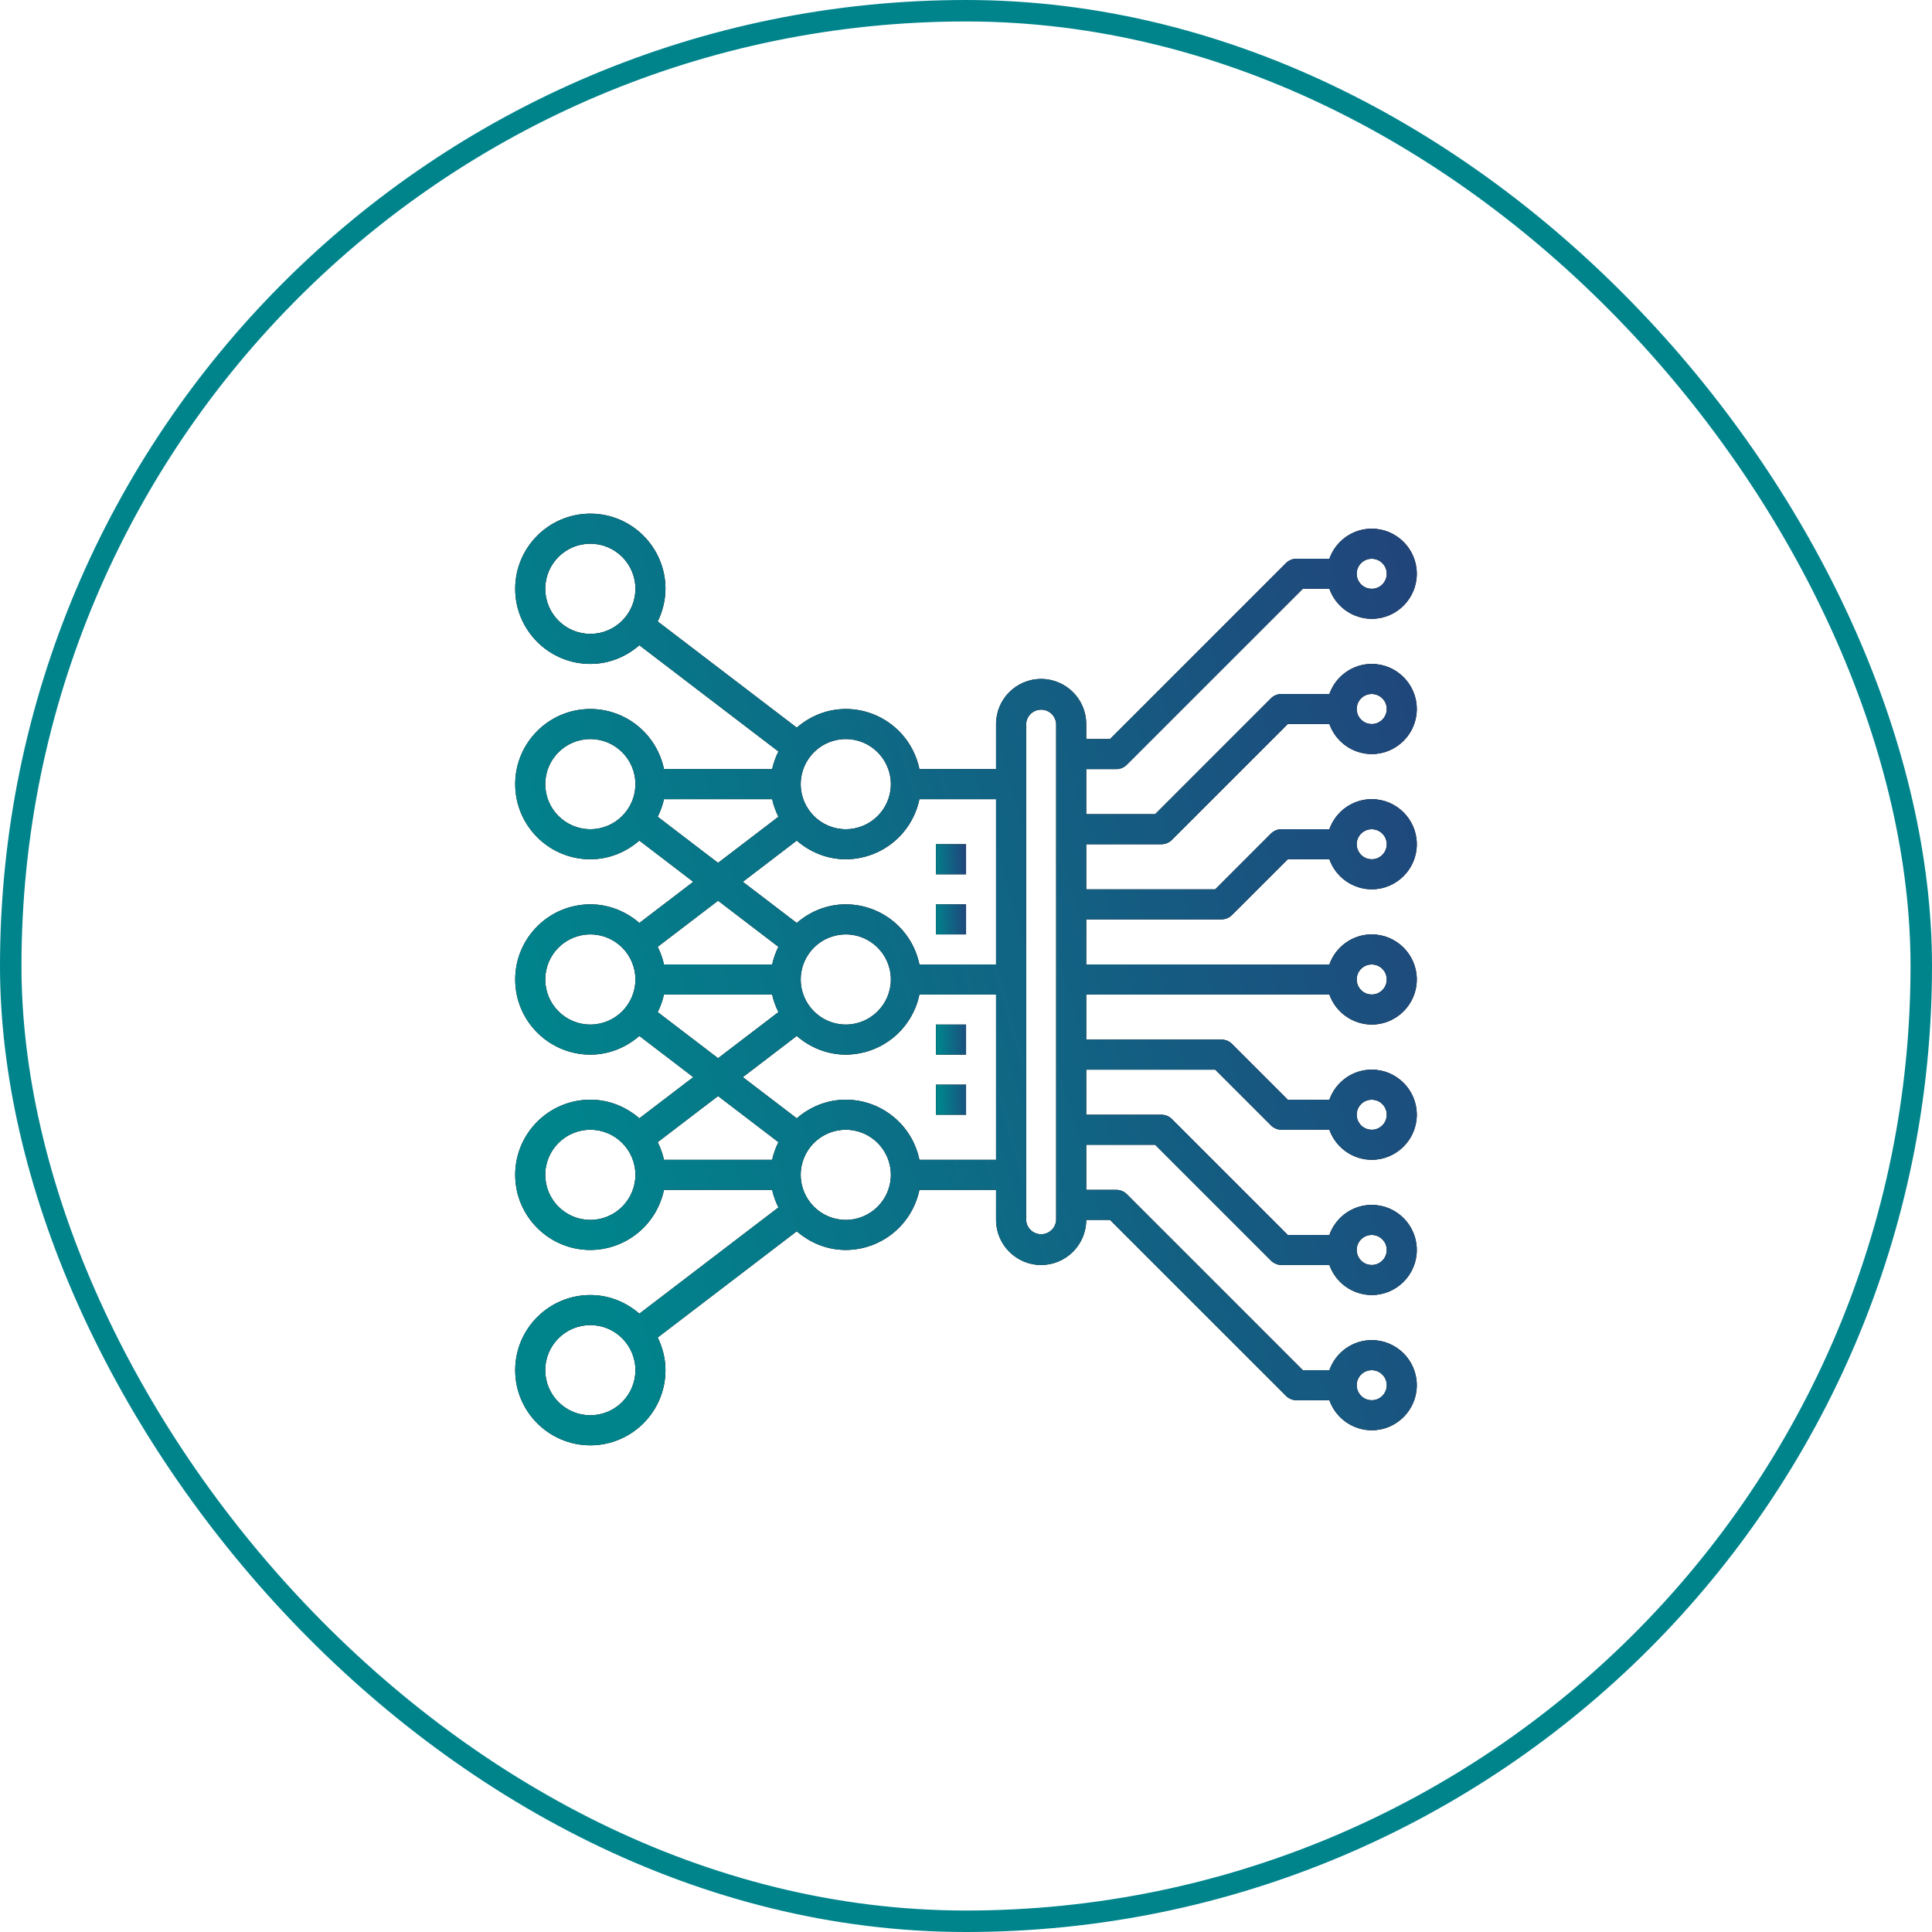
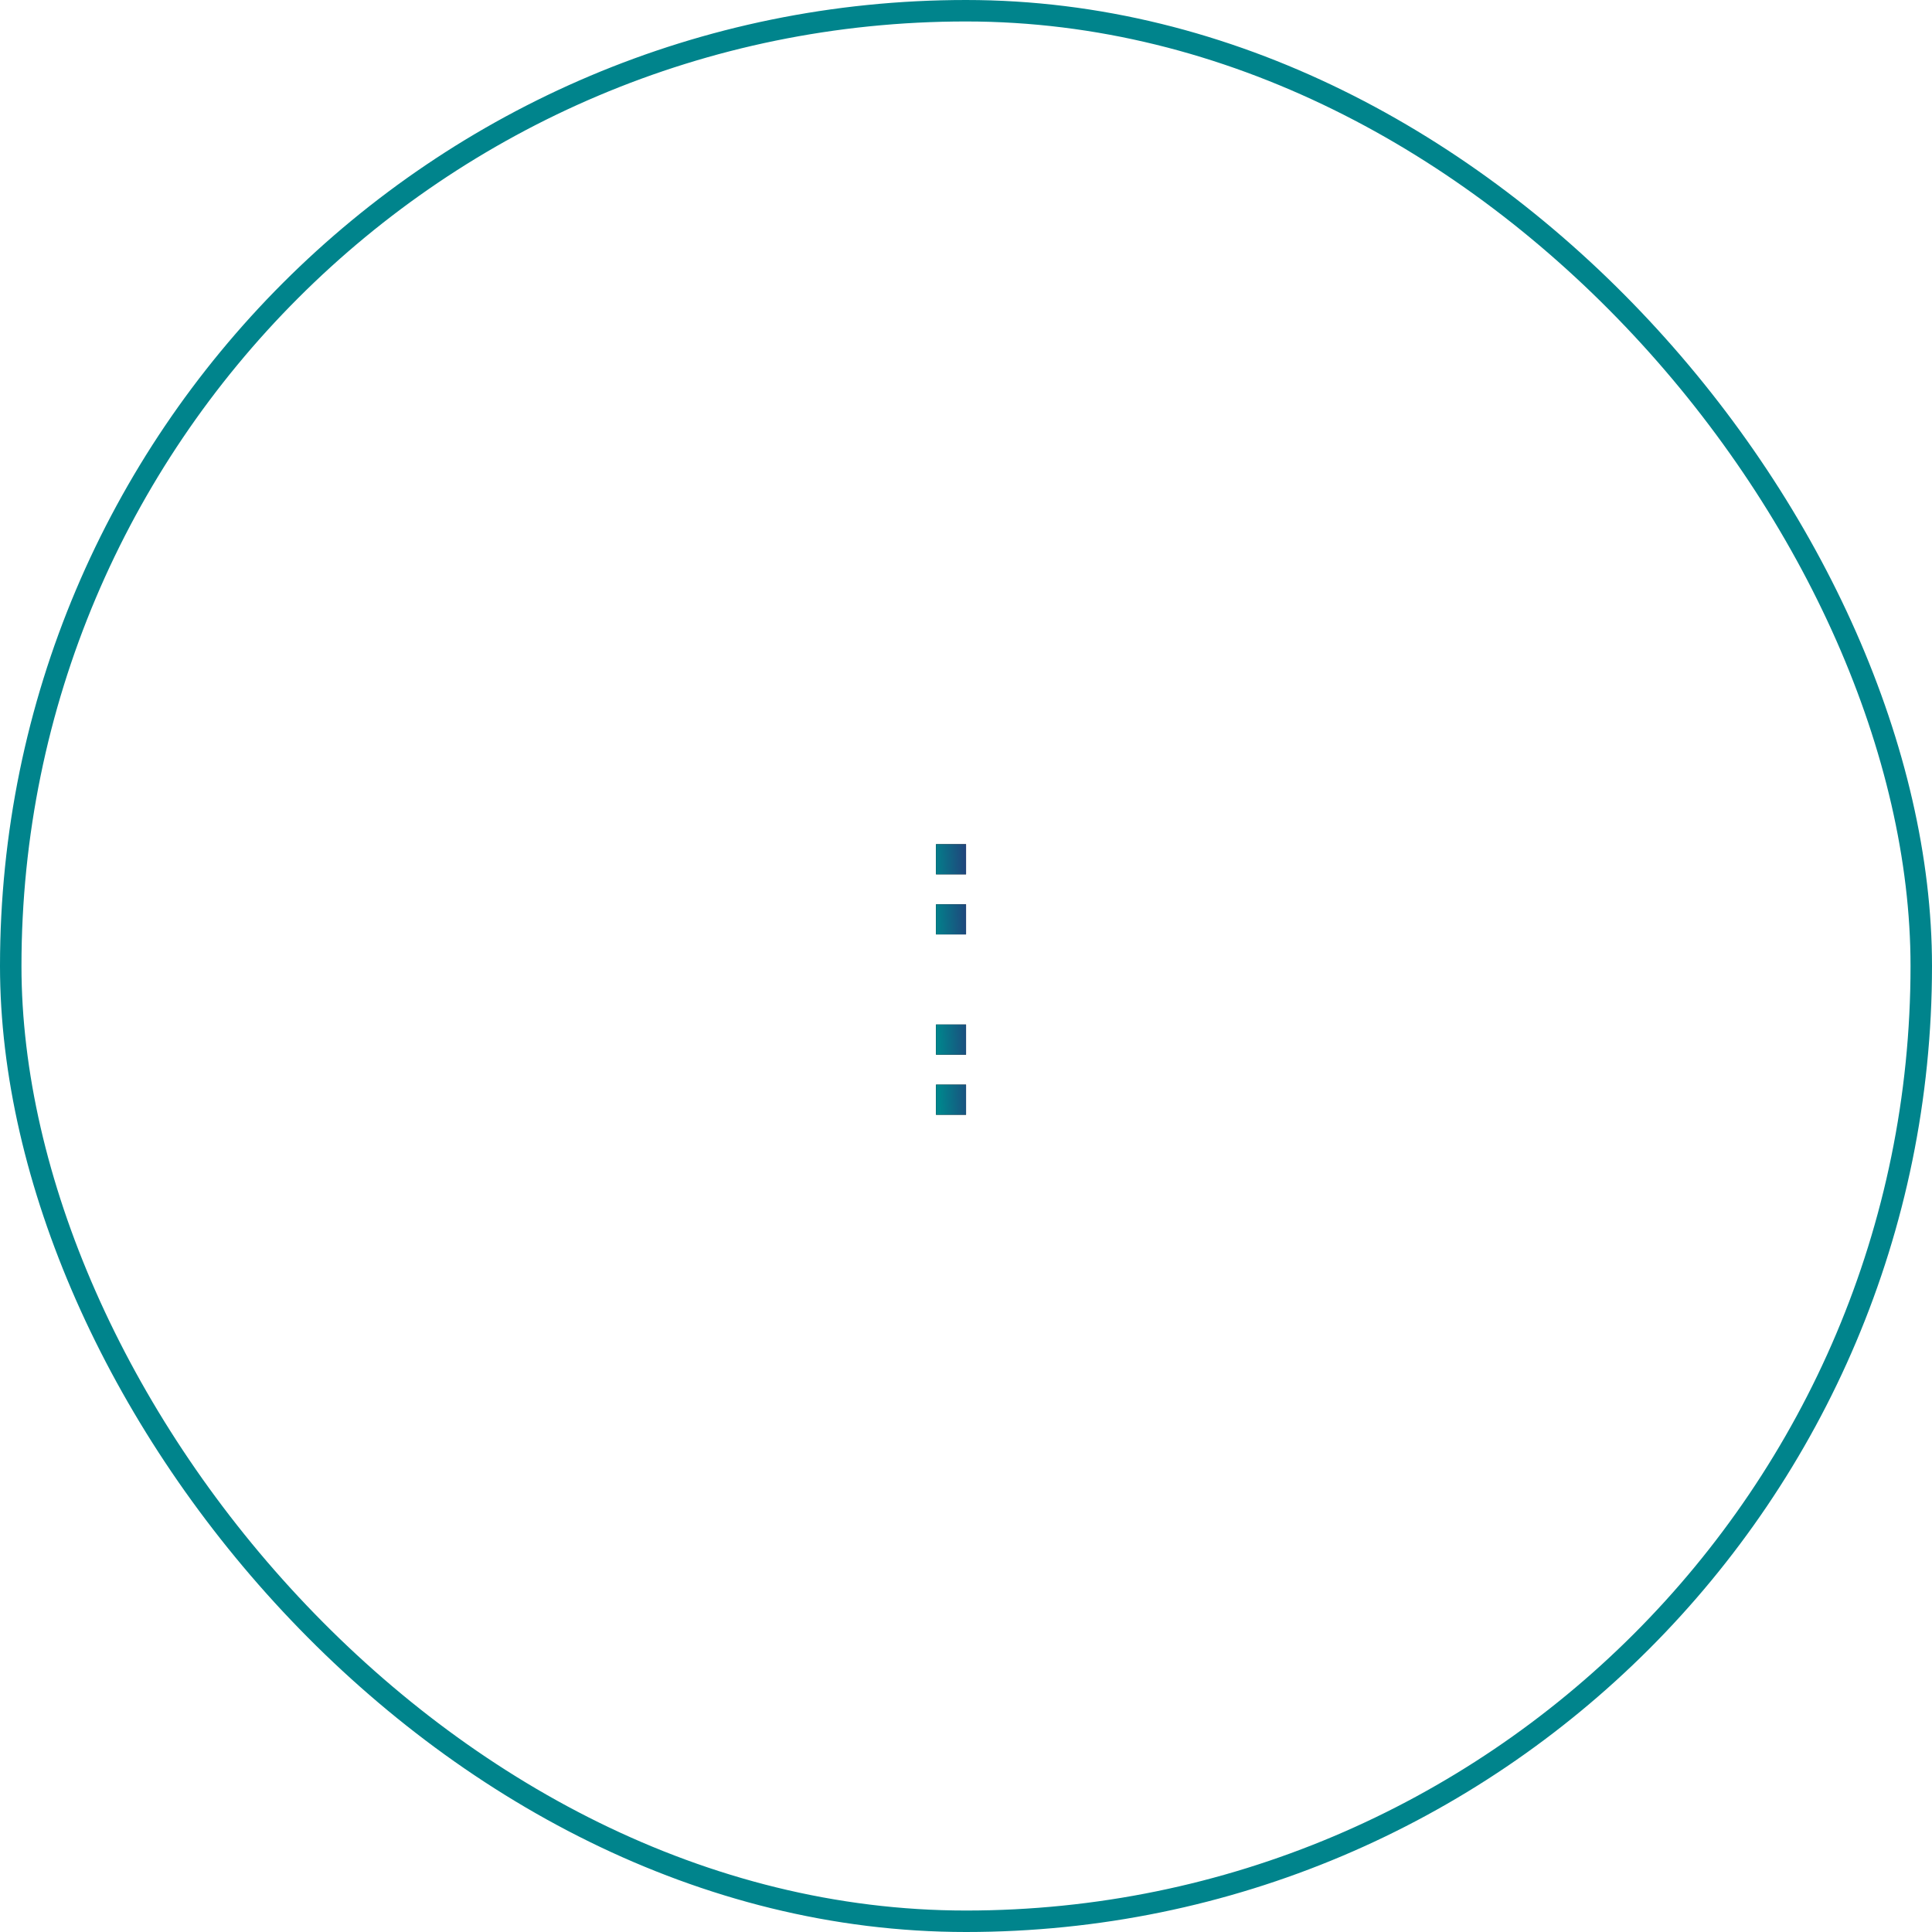
<svg xmlns="http://www.w3.org/2000/svg" width="45" height="45" viewBox="0 0 45 45" fill="none">
  <rect x="0.25" y="0.25" width="44.5" height="44.5" rx="22.25" stroke="#00848C" stroke-width="0.5" />
-   <path d="M26 17.914C26.093 17.914 26.182 17.877 26.247 17.811L30.345 13.714H30.964C31.036 13.918 31.17 14.095 31.346 14.22C31.523 14.345 31.733 14.413 31.95 14.414C32.529 14.414 33 13.943 33 13.364C33 12.785 32.529 12.314 31.95 12.314C31.733 12.314 31.523 12.382 31.346 12.507C31.17 12.633 31.036 12.81 30.964 13.014H30.2C30.154 13.014 30.108 13.023 30.066 13.04C30.023 13.058 29.985 13.084 29.953 13.116L25.855 17.214H25.3V16.864C25.3 16.285 24.829 15.814 24.25 15.814C23.671 15.814 23.2 16.285 23.2 16.864V17.914H21.415C21.333 17.519 21.119 17.164 20.806 16.909C20.494 16.654 20.103 16.514 19.7 16.514C19.262 16.514 18.866 16.681 18.558 16.948L15.319 14.475C15.436 14.238 15.498 13.978 15.5 13.714C15.5 12.749 14.715 11.964 13.75 11.964C12.785 11.964 12 12.749 12 13.714C12 14.679 12.785 15.464 13.75 15.464C14.188 15.464 14.584 15.296 14.892 15.029L18.131 17.503C18.066 17.633 18.016 17.771 17.985 17.913H15.465C15.383 17.518 15.168 17.164 14.856 16.909C14.544 16.654 14.153 16.514 13.75 16.514C12.785 16.514 12 17.299 12 18.264C12 19.229 12.785 20.014 13.75 20.014C14.188 20.014 14.584 19.846 14.892 19.579L16.148 20.539L14.892 21.498C14.584 21.231 14.188 21.064 13.75 21.064C12.785 21.064 12 21.849 12 22.814C12 23.779 12.785 24.564 13.75 24.564C14.188 24.564 14.584 24.396 14.892 24.129L16.148 25.089L14.892 26.048C14.584 25.781 14.188 25.614 13.75 25.614C12.785 25.614 12 26.399 12 27.364C12 28.329 12.785 29.114 13.75 29.114C14.153 29.113 14.544 28.973 14.856 28.718C15.168 28.463 15.383 28.108 15.465 27.714H17.985C18.015 27.859 18.068 27.994 18.131 28.124L14.892 30.598C14.584 30.331 14.188 30.164 13.75 30.164C12.785 30.164 12 30.949 12 31.914C12 32.879 12.785 33.664 13.75 33.664C14.715 33.664 15.5 32.879 15.5 31.914C15.5 31.64 15.431 31.384 15.319 31.153L18.558 28.679C18.866 28.946 19.262 29.114 19.7 29.114C20.103 29.113 20.494 28.973 20.806 28.718C21.118 28.463 21.333 28.108 21.415 27.714H23.2V28.414C23.2 28.992 23.671 29.464 24.25 29.464C24.829 29.464 25.3 28.992 25.3 28.414H25.855L29.953 32.511C29.985 32.544 30.023 32.569 30.066 32.587C30.108 32.605 30.154 32.614 30.2 32.614H30.964C31.036 32.818 31.17 32.995 31.346 33.12C31.523 33.245 31.733 33.313 31.95 33.314C32.529 33.314 33 32.843 33 32.264C33 31.685 32.529 31.214 31.95 31.214C31.733 31.214 31.523 31.282 31.346 31.407C31.17 31.533 31.036 31.709 30.964 31.914H30.345L26.247 27.816C26.215 27.784 26.176 27.758 26.134 27.74C26.091 27.723 26.046 27.714 26 27.714H25.3V26.664H26.905L29.602 29.361C29.635 29.394 29.674 29.419 29.716 29.437C29.759 29.455 29.804 29.464 29.85 29.464H30.964C31.036 29.668 31.17 29.845 31.346 29.97C31.523 30.095 31.733 30.163 31.95 30.164C32.529 30.164 33 29.692 33 29.114C33 28.535 32.529 28.064 31.95 28.064C31.733 28.064 31.523 28.132 31.346 28.257C31.17 28.383 31.036 28.559 30.964 28.764H29.995L27.297 26.066C27.265 26.034 27.226 26.008 27.184 25.99C27.141 25.973 27.096 25.964 27.05 25.964H25.3V24.914H28.305L29.602 26.211C29.635 26.244 29.674 26.27 29.716 26.287C29.759 26.305 29.804 26.314 29.85 26.314H30.964C31.036 26.518 31.17 26.695 31.346 26.82C31.523 26.945 31.733 27.013 31.95 27.014C32.529 27.014 33 26.543 33 25.964C33 25.385 32.529 24.914 31.95 24.914C31.733 24.914 31.523 24.982 31.346 25.107C31.17 25.233 31.036 25.41 30.964 25.614H29.995L28.697 24.316C28.665 24.284 28.626 24.258 28.584 24.24C28.541 24.223 28.496 24.214 28.45 24.214H25.3V23.164H30.964C31.036 23.368 31.17 23.545 31.346 23.67C31.523 23.795 31.733 23.863 31.95 23.864C32.529 23.864 33 23.392 33 22.814C33 22.235 32.529 21.764 31.95 21.764C31.733 21.764 31.523 21.832 31.346 21.957C31.17 22.083 31.036 22.259 30.964 22.464H25.3V21.414H28.45C28.543 21.414 28.632 21.377 28.697 21.311L29.995 20.014H30.964C31.036 20.218 31.17 20.395 31.346 20.52C31.523 20.645 31.733 20.713 31.95 20.714C32.529 20.714 33 20.243 33 19.664C33 19.085 32.529 18.614 31.95 18.614C31.733 18.614 31.523 18.682 31.346 18.807C31.17 18.933 31.036 19.11 30.964 19.314H29.85C29.804 19.314 29.759 19.323 29.716 19.34C29.674 19.358 29.635 19.384 29.602 19.416L28.305 20.714H25.3V19.664H27.05C27.143 19.664 27.232 19.627 27.297 19.561L29.995 16.864H30.964C31.036 17.068 31.17 17.245 31.346 17.37C31.523 17.495 31.733 17.563 31.95 17.564C32.529 17.564 33 17.093 33 16.514C33 15.935 32.529 15.464 31.95 15.464C31.733 15.464 31.523 15.532 31.346 15.657C31.17 15.783 31.036 15.96 30.964 16.164H29.85C29.804 16.164 29.759 16.173 29.716 16.19C29.674 16.208 29.635 16.234 29.602 16.266L26.905 18.964H25.3V17.914H26ZM31.95 13.014C32.019 13.014 32.087 13.034 32.145 13.073C32.202 13.111 32.247 13.166 32.274 13.23C32.3 13.294 32.307 13.364 32.294 13.432C32.28 13.5 32.247 13.563 32.198 13.612C32.149 13.661 32.087 13.694 32.019 13.708C31.951 13.721 31.88 13.714 31.816 13.688C31.752 13.661 31.697 13.616 31.659 13.559C31.62 13.501 31.6 13.433 31.6 13.364C31.6 13.171 31.757 13.014 31.95 13.014ZM31.95 31.914C32.019 31.913 32.087 31.934 32.145 31.973C32.202 32.011 32.247 32.066 32.274 32.13C32.3 32.194 32.307 32.264 32.294 32.332C32.28 32.4 32.247 32.463 32.198 32.512C32.149 32.561 32.087 32.594 32.019 32.608C31.951 32.621 31.88 32.614 31.816 32.588C31.752 32.561 31.697 32.516 31.659 32.458C31.62 32.401 31.6 32.333 31.6 32.264C31.6 32.07 31.757 31.914 31.95 31.914ZM31.95 28.764C32.019 28.764 32.087 28.784 32.145 28.823C32.202 28.861 32.247 28.916 32.274 28.98C32.3 29.044 32.307 29.114 32.294 29.182C32.28 29.25 32.247 29.313 32.198 29.362C32.149 29.411 32.087 29.444 32.019 29.458C31.951 29.471 31.88 29.464 31.816 29.438C31.752 29.411 31.697 29.366 31.659 29.308C31.62 29.251 31.6 29.183 31.6 29.114C31.6 28.92 31.757 28.764 31.95 28.764ZM31.95 25.614C32.019 25.614 32.087 25.634 32.145 25.672C32.202 25.711 32.247 25.766 32.274 25.83C32.3 25.894 32.307 25.964 32.294 26.032C32.28 26.1 32.247 26.163 32.198 26.212C32.149 26.261 32.087 26.294 32.019 26.308C31.951 26.321 31.88 26.314 31.816 26.288C31.752 26.261 31.697 26.216 31.659 26.158C31.62 26.101 31.6 26.033 31.6 25.964C31.6 25.77 31.757 25.614 31.95 25.614ZM31.95 22.464C32.019 22.464 32.087 22.484 32.145 22.523C32.202 22.561 32.247 22.616 32.274 22.68C32.3 22.744 32.307 22.814 32.294 22.882C32.28 22.95 32.247 23.013 32.198 23.062C32.149 23.111 32.087 23.144 32.019 23.158C31.951 23.171 31.88 23.164 31.816 23.138C31.752 23.111 31.697 23.066 31.659 23.008C31.62 22.951 31.6 22.883 31.6 22.814C31.6 22.62 31.757 22.464 31.95 22.464ZM31.95 19.314C32.019 19.314 32.087 19.334 32.145 19.373C32.202 19.411 32.247 19.466 32.274 19.53C32.3 19.594 32.307 19.664 32.294 19.732C32.28 19.8 32.247 19.863 32.198 19.912C32.149 19.961 32.087 19.994 32.019 20.008C31.951 20.021 31.88 20.014 31.816 19.988C31.752 19.961 31.697 19.916 31.659 19.858C31.62 19.801 31.6 19.733 31.6 19.664C31.6 19.471 31.757 19.314 31.95 19.314ZM31.95 16.164C32.019 16.164 32.087 16.184 32.145 16.223C32.202 16.261 32.247 16.316 32.274 16.38C32.3 16.444 32.307 16.514 32.294 16.582C32.28 16.65 32.247 16.713 32.198 16.762C32.149 16.811 32.087 16.844 32.019 16.858C31.951 16.871 31.88 16.864 31.816 16.838C31.752 16.811 31.697 16.766 31.659 16.708C31.62 16.651 31.6 16.583 31.6 16.514C31.6 16.32 31.757 16.164 31.95 16.164ZM21.415 18.614H23.2V22.464H21.415C21.333 22.069 21.119 21.714 20.806 21.459C20.494 21.204 20.103 21.064 19.7 21.064C19.262 21.064 18.866 21.231 18.558 21.498L17.302 20.539L18.558 19.579C18.866 19.846 19.262 20.014 19.7 20.014C20.103 20.013 20.494 19.873 20.806 19.618C21.118 19.363 21.333 19.009 21.415 18.614ZM18.65 22.814C18.65 22.235 19.121 21.764 19.7 21.764C20.279 21.764 20.75 22.235 20.75 22.814C20.75 23.392 20.279 23.864 19.7 23.864C19.121 23.864 18.65 23.392 18.65 22.814ZM19.7 17.214C20.279 17.214 20.75 17.685 20.75 18.264C20.75 18.843 20.279 19.314 19.7 19.314C19.121 19.314 18.65 18.843 18.65 18.264C18.65 17.685 19.121 17.214 19.7 17.214ZM13.75 14.764C13.171 14.764 12.7 14.293 12.7 13.714C12.7 13.135 13.171 12.664 13.75 12.664C14.329 12.664 14.8 13.135 14.8 13.714C14.8 14.293 14.329 14.764 13.75 14.764ZM13.75 19.314C13.171 19.314 12.7 18.843 12.7 18.264C12.7 17.685 13.171 17.214 13.75 17.214C14.329 17.214 14.8 17.685 14.8 18.264C14.8 18.843 14.329 19.314 13.75 19.314ZM15.319 19.024C15.384 18.894 15.434 18.756 15.465 18.614H17.985C18.015 18.759 18.068 18.894 18.131 19.024L16.725 20.098L15.319 19.024ZM18.131 22.053C18.066 22.183 18.016 22.321 17.985 22.464H15.465C15.434 22.321 15.384 22.183 15.319 22.053L16.725 20.979L18.131 22.053ZM13.75 23.864C13.171 23.864 12.7 23.392 12.7 22.814C12.7 22.235 13.171 21.764 13.75 21.764C14.329 21.764 14.8 22.235 14.8 22.814C14.8 23.392 14.329 23.864 13.75 23.864ZM15.319 23.574C15.384 23.444 15.434 23.306 15.465 23.164H17.985C18.015 23.309 18.068 23.444 18.131 23.574L16.725 24.648L15.319 23.574ZM17.985 27.014H15.465C15.434 26.871 15.384 26.733 15.319 26.603L16.725 25.529L18.131 26.603C18.066 26.733 18.016 26.871 17.985 27.014ZM13.75 28.414C13.171 28.414 12.7 27.942 12.7 27.364C12.7 26.785 13.171 26.314 13.75 26.314C14.329 26.314 14.8 26.785 14.8 27.364C14.8 27.942 14.329 28.414 13.75 28.414ZM13.75 32.964C13.171 32.964 12.7 32.492 12.7 31.914C12.7 31.335 13.171 30.864 13.75 30.864C14.329 30.864 14.8 31.335 14.8 31.914C14.8 32.492 14.329 32.964 13.75 32.964ZM19.7 28.414C19.121 28.414 18.65 27.942 18.65 27.364C18.65 26.785 19.121 26.314 19.7 26.314C20.279 26.314 20.75 26.785 20.75 27.364C20.75 27.942 20.279 28.414 19.7 28.414ZM21.415 27.014C21.333 26.619 21.119 26.264 20.806 26.009C20.494 25.754 20.103 25.614 19.7 25.614C19.262 25.614 18.866 25.781 18.558 26.048L17.302 25.089L18.558 24.129C18.866 24.396 19.262 24.564 19.7 24.564C20.103 24.563 20.494 24.423 20.806 24.168C21.118 23.913 21.333 23.559 21.415 23.164H23.2V27.014H21.415ZM24.6 28.414C24.596 28.504 24.557 28.589 24.492 28.651C24.427 28.713 24.34 28.748 24.25 28.748C24.16 28.748 24.073 28.713 24.008 28.651C23.943 28.589 23.904 28.504 23.9 28.414V16.864C23.904 16.774 23.943 16.689 24.008 16.626C24.073 16.564 24.16 16.529 24.25 16.529C24.34 16.529 24.427 16.564 24.492 16.626C24.557 16.689 24.596 16.774 24.6 16.864V28.414Z" fill="black" />
-   <path d="M26 17.914C26.093 17.914 26.182 17.877 26.247 17.811L30.345 13.714H30.964C31.036 13.918 31.17 14.095 31.346 14.22C31.523 14.345 31.733 14.413 31.95 14.414C32.529 14.414 33 13.943 33 13.364C33 12.785 32.529 12.314 31.95 12.314C31.733 12.314 31.523 12.382 31.346 12.507C31.17 12.633 31.036 12.81 30.964 13.014H30.2C30.154 13.014 30.108 13.023 30.066 13.04C30.023 13.058 29.985 13.084 29.953 13.116L25.855 17.214H25.3V16.864C25.3 16.285 24.829 15.814 24.25 15.814C23.671 15.814 23.2 16.285 23.2 16.864V17.914H21.415C21.333 17.519 21.119 17.164 20.806 16.909C20.494 16.654 20.103 16.514 19.7 16.514C19.262 16.514 18.866 16.681 18.558 16.948L15.319 14.475C15.436 14.238 15.498 13.978 15.5 13.714C15.5 12.749 14.715 11.964 13.75 11.964C12.785 11.964 12 12.749 12 13.714C12 14.679 12.785 15.464 13.75 15.464C14.188 15.464 14.584 15.296 14.892 15.029L18.131 17.503C18.066 17.633 18.016 17.771 17.985 17.913H15.465C15.383 17.518 15.168 17.164 14.856 16.909C14.544 16.654 14.153 16.514 13.75 16.514C12.785 16.514 12 17.299 12 18.264C12 19.229 12.785 20.014 13.75 20.014C14.188 20.014 14.584 19.846 14.892 19.579L16.148 20.539L14.892 21.498C14.584 21.231 14.188 21.064 13.75 21.064C12.785 21.064 12 21.849 12 22.814C12 23.779 12.785 24.564 13.75 24.564C14.188 24.564 14.584 24.396 14.892 24.129L16.148 25.089L14.892 26.048C14.584 25.781 14.188 25.614 13.75 25.614C12.785 25.614 12 26.399 12 27.364C12 28.329 12.785 29.114 13.75 29.114C14.153 29.113 14.544 28.973 14.856 28.718C15.168 28.463 15.383 28.108 15.465 27.714H17.985C18.015 27.859 18.068 27.994 18.131 28.124L14.892 30.598C14.584 30.331 14.188 30.164 13.75 30.164C12.785 30.164 12 30.949 12 31.914C12 32.879 12.785 33.664 13.75 33.664C14.715 33.664 15.5 32.879 15.5 31.914C15.5 31.64 15.431 31.384 15.319 31.153L18.558 28.679C18.866 28.946 19.262 29.114 19.7 29.114C20.103 29.113 20.494 28.973 20.806 28.718C21.118 28.463 21.333 28.108 21.415 27.714H23.2V28.414C23.2 28.992 23.671 29.464 24.25 29.464C24.829 29.464 25.3 28.992 25.3 28.414H25.855L29.953 32.511C29.985 32.544 30.023 32.569 30.066 32.587C30.108 32.605 30.154 32.614 30.2 32.614H30.964C31.036 32.818 31.17 32.995 31.346 33.12C31.523 33.245 31.733 33.313 31.95 33.314C32.529 33.314 33 32.843 33 32.264C33 31.685 32.529 31.214 31.95 31.214C31.733 31.214 31.523 31.282 31.346 31.407C31.17 31.533 31.036 31.709 30.964 31.914H30.345L26.247 27.816C26.215 27.784 26.176 27.758 26.134 27.74C26.091 27.723 26.046 27.714 26 27.714H25.3V26.664H26.905L29.602 29.361C29.635 29.394 29.674 29.419 29.716 29.437C29.759 29.455 29.804 29.464 29.85 29.464H30.964C31.036 29.668 31.17 29.845 31.346 29.97C31.523 30.095 31.733 30.163 31.95 30.164C32.529 30.164 33 29.692 33 29.114C33 28.535 32.529 28.064 31.95 28.064C31.733 28.064 31.523 28.132 31.346 28.257C31.17 28.383 31.036 28.559 30.964 28.764H29.995L27.297 26.066C27.265 26.034 27.226 26.008 27.184 25.99C27.141 25.973 27.096 25.964 27.05 25.964H25.3V24.914H28.305L29.602 26.211C29.635 26.244 29.674 26.27 29.716 26.287C29.759 26.305 29.804 26.314 29.85 26.314H30.964C31.036 26.518 31.17 26.695 31.346 26.82C31.523 26.945 31.733 27.013 31.95 27.014C32.529 27.014 33 26.543 33 25.964C33 25.385 32.529 24.914 31.95 24.914C31.733 24.914 31.523 24.982 31.346 25.107C31.17 25.233 31.036 25.41 30.964 25.614H29.995L28.697 24.316C28.665 24.284 28.626 24.258 28.584 24.24C28.541 24.223 28.496 24.214 28.45 24.214H25.3V23.164H30.964C31.036 23.368 31.17 23.545 31.346 23.67C31.523 23.795 31.733 23.863 31.95 23.864C32.529 23.864 33 23.392 33 22.814C33 22.235 32.529 21.764 31.95 21.764C31.733 21.764 31.523 21.832 31.346 21.957C31.17 22.083 31.036 22.259 30.964 22.464H25.3V21.414H28.45C28.543 21.414 28.632 21.377 28.697 21.311L29.995 20.014H30.964C31.036 20.218 31.17 20.395 31.346 20.52C31.523 20.645 31.733 20.713 31.95 20.714C32.529 20.714 33 20.243 33 19.664C33 19.085 32.529 18.614 31.95 18.614C31.733 18.614 31.523 18.682 31.346 18.807C31.17 18.933 31.036 19.11 30.964 19.314H29.85C29.804 19.314 29.759 19.323 29.716 19.34C29.674 19.358 29.635 19.384 29.602 19.416L28.305 20.714H25.3V19.664H27.05C27.143 19.664 27.232 19.627 27.297 19.561L29.995 16.864H30.964C31.036 17.068 31.17 17.245 31.346 17.37C31.523 17.495 31.733 17.563 31.95 17.564C32.529 17.564 33 17.093 33 16.514C33 15.935 32.529 15.464 31.95 15.464C31.733 15.464 31.523 15.532 31.346 15.657C31.17 15.783 31.036 15.96 30.964 16.164H29.85C29.804 16.164 29.759 16.173 29.716 16.19C29.674 16.208 29.635 16.234 29.602 16.266L26.905 18.964H25.3V17.914H26ZM31.95 13.014C32.019 13.014 32.087 13.034 32.145 13.073C32.202 13.111 32.247 13.166 32.274 13.23C32.3 13.294 32.307 13.364 32.294 13.432C32.28 13.5 32.247 13.563 32.198 13.612C32.149 13.661 32.087 13.694 32.019 13.708C31.951 13.721 31.88 13.714 31.816 13.688C31.752 13.661 31.697 13.616 31.659 13.559C31.62 13.501 31.6 13.433 31.6 13.364C31.6 13.171 31.757 13.014 31.95 13.014ZM31.95 31.914C32.019 31.913 32.087 31.934 32.145 31.973C32.202 32.011 32.247 32.066 32.274 32.13C32.3 32.194 32.307 32.264 32.294 32.332C32.28 32.4 32.247 32.463 32.198 32.512C32.149 32.561 32.087 32.594 32.019 32.608C31.951 32.621 31.88 32.614 31.816 32.588C31.752 32.561 31.697 32.516 31.659 32.458C31.62 32.401 31.6 32.333 31.6 32.264C31.6 32.07 31.757 31.914 31.95 31.914ZM31.95 28.764C32.019 28.764 32.087 28.784 32.145 28.823C32.202 28.861 32.247 28.916 32.274 28.98C32.3 29.044 32.307 29.114 32.294 29.182C32.28 29.25 32.247 29.313 32.198 29.362C32.149 29.411 32.087 29.444 32.019 29.458C31.951 29.471 31.88 29.464 31.816 29.438C31.752 29.411 31.697 29.366 31.659 29.308C31.62 29.251 31.6 29.183 31.6 29.114C31.6 28.92 31.757 28.764 31.95 28.764ZM31.95 25.614C32.019 25.614 32.087 25.634 32.145 25.672C32.202 25.711 32.247 25.766 32.274 25.83C32.3 25.894 32.307 25.964 32.294 26.032C32.28 26.1 32.247 26.163 32.198 26.212C32.149 26.261 32.087 26.294 32.019 26.308C31.951 26.321 31.88 26.314 31.816 26.288C31.752 26.261 31.697 26.216 31.659 26.158C31.62 26.101 31.6 26.033 31.6 25.964C31.6 25.77 31.757 25.614 31.95 25.614ZM31.95 22.464C32.019 22.464 32.087 22.484 32.145 22.523C32.202 22.561 32.247 22.616 32.274 22.68C32.3 22.744 32.307 22.814 32.294 22.882C32.28 22.95 32.247 23.013 32.198 23.062C32.149 23.111 32.087 23.144 32.019 23.158C31.951 23.171 31.88 23.164 31.816 23.138C31.752 23.111 31.697 23.066 31.659 23.008C31.62 22.951 31.6 22.883 31.6 22.814C31.6 22.62 31.757 22.464 31.95 22.464ZM31.95 19.314C32.019 19.314 32.087 19.334 32.145 19.373C32.202 19.411 32.247 19.466 32.274 19.53C32.3 19.594 32.307 19.664 32.294 19.732C32.28 19.8 32.247 19.863 32.198 19.912C32.149 19.961 32.087 19.994 32.019 20.008C31.951 20.021 31.88 20.014 31.816 19.988C31.752 19.961 31.697 19.916 31.659 19.858C31.62 19.801 31.6 19.733 31.6 19.664C31.6 19.471 31.757 19.314 31.95 19.314ZM31.95 16.164C32.019 16.164 32.087 16.184 32.145 16.223C32.202 16.261 32.247 16.316 32.274 16.38C32.3 16.444 32.307 16.514 32.294 16.582C32.28 16.65 32.247 16.713 32.198 16.762C32.149 16.811 32.087 16.844 32.019 16.858C31.951 16.871 31.88 16.864 31.816 16.838C31.752 16.811 31.697 16.766 31.659 16.708C31.62 16.651 31.6 16.583 31.6 16.514C31.6 16.32 31.757 16.164 31.95 16.164ZM21.415 18.614H23.2V22.464H21.415C21.333 22.069 21.119 21.714 20.806 21.459C20.494 21.204 20.103 21.064 19.7 21.064C19.262 21.064 18.866 21.231 18.558 21.498L17.302 20.539L18.558 19.579C18.866 19.846 19.262 20.014 19.7 20.014C20.103 20.013 20.494 19.873 20.806 19.618C21.118 19.363 21.333 19.009 21.415 18.614ZM18.65 22.814C18.65 22.235 19.121 21.764 19.7 21.764C20.279 21.764 20.75 22.235 20.75 22.814C20.75 23.392 20.279 23.864 19.7 23.864C19.121 23.864 18.65 23.392 18.65 22.814ZM19.7 17.214C20.279 17.214 20.75 17.685 20.75 18.264C20.75 18.843 20.279 19.314 19.7 19.314C19.121 19.314 18.65 18.843 18.65 18.264C18.65 17.685 19.121 17.214 19.7 17.214ZM13.75 14.764C13.171 14.764 12.7 14.293 12.7 13.714C12.7 13.135 13.171 12.664 13.75 12.664C14.329 12.664 14.8 13.135 14.8 13.714C14.8 14.293 14.329 14.764 13.75 14.764ZM13.75 19.314C13.171 19.314 12.7 18.843 12.7 18.264C12.7 17.685 13.171 17.214 13.75 17.214C14.329 17.214 14.8 17.685 14.8 18.264C14.8 18.843 14.329 19.314 13.75 19.314ZM15.319 19.024C15.384 18.894 15.434 18.756 15.465 18.614H17.985C18.015 18.759 18.068 18.894 18.131 19.024L16.725 20.098L15.319 19.024ZM18.131 22.053C18.066 22.183 18.016 22.321 17.985 22.464H15.465C15.434 22.321 15.384 22.183 15.319 22.053L16.725 20.979L18.131 22.053ZM13.75 23.864C13.171 23.864 12.7 23.392 12.7 22.814C12.7 22.235 13.171 21.764 13.75 21.764C14.329 21.764 14.8 22.235 14.8 22.814C14.8 23.392 14.329 23.864 13.75 23.864ZM15.319 23.574C15.384 23.444 15.434 23.306 15.465 23.164H17.985C18.015 23.309 18.068 23.444 18.131 23.574L16.725 24.648L15.319 23.574ZM17.985 27.014H15.465C15.434 26.871 15.384 26.733 15.319 26.603L16.725 25.529L18.131 26.603C18.066 26.733 18.016 26.871 17.985 27.014ZM13.75 28.414C13.171 28.414 12.7 27.942 12.7 27.364C12.7 26.785 13.171 26.314 13.75 26.314C14.329 26.314 14.8 26.785 14.8 27.364C14.8 27.942 14.329 28.414 13.75 28.414ZM13.75 32.964C13.171 32.964 12.7 32.492 12.7 31.914C12.7 31.335 13.171 30.864 13.75 30.864C14.329 30.864 14.8 31.335 14.8 31.914C14.8 32.492 14.329 32.964 13.75 32.964ZM19.7 28.414C19.121 28.414 18.65 27.942 18.65 27.364C18.65 26.785 19.121 26.314 19.7 26.314C20.279 26.314 20.75 26.785 20.75 27.364C20.75 27.942 20.279 28.414 19.7 28.414ZM21.415 27.014C21.333 26.619 21.119 26.264 20.806 26.009C20.494 25.754 20.103 25.614 19.7 25.614C19.262 25.614 18.866 25.781 18.558 26.048L17.302 25.089L18.558 24.129C18.866 24.396 19.262 24.564 19.7 24.564C20.103 24.563 20.494 24.423 20.806 24.168C21.118 23.913 21.333 23.559 21.415 23.164H23.2V27.014H21.415ZM24.6 28.414C24.596 28.504 24.557 28.589 24.492 28.651C24.427 28.713 24.34 28.748 24.25 28.748C24.16 28.748 24.073 28.713 24.008 28.651C23.943 28.589 23.904 28.504 23.9 28.414V16.864C23.904 16.774 23.943 16.689 24.008 16.626C24.073 16.564 24.16 16.529 24.25 16.529C24.34 16.529 24.427 16.564 24.492 16.626C24.557 16.689 24.596 16.774 24.6 16.864V28.414Z" fill="url(#paint0_linear_144_2951)" />
  <path d="M21.801 19.664H22.501V20.364H21.801V19.664ZM21.801 21.064H22.501V21.764H21.801V21.064ZM21.801 23.864H22.501V24.564H21.801V23.864ZM21.801 25.264H22.501V25.964H21.801V25.264Z" fill="black" />
  <path d="M21.801 19.664H22.501V20.364H21.801V19.664ZM21.801 21.064H22.501V21.764H21.801V21.064ZM21.801 23.864H22.501V24.564H21.801V23.864ZM21.801 25.264H22.501V25.964H21.801V25.264Z" fill="url(#paint1_linear_144_2951)" />
  <defs>
    <linearGradient id="paint0_linear_144_2951" x1="12.001" y1="22.812" x2="35.395" y2="16.191" gradientUnits="userSpaceOnUse">
      <stop stop-color="#00848C" />
      <stop offset="1" stop-color="#23407A" />
    </linearGradient>
    <linearGradient id="paint1_linear_144_2951" x1="21.801" y1="22.813" x2="22.642" y2="22.786" gradientUnits="userSpaceOnUse">
      <stop stop-color="#00848C" />
      <stop offset="1" stop-color="#23407A" />
    </linearGradient>
  </defs>
</svg>